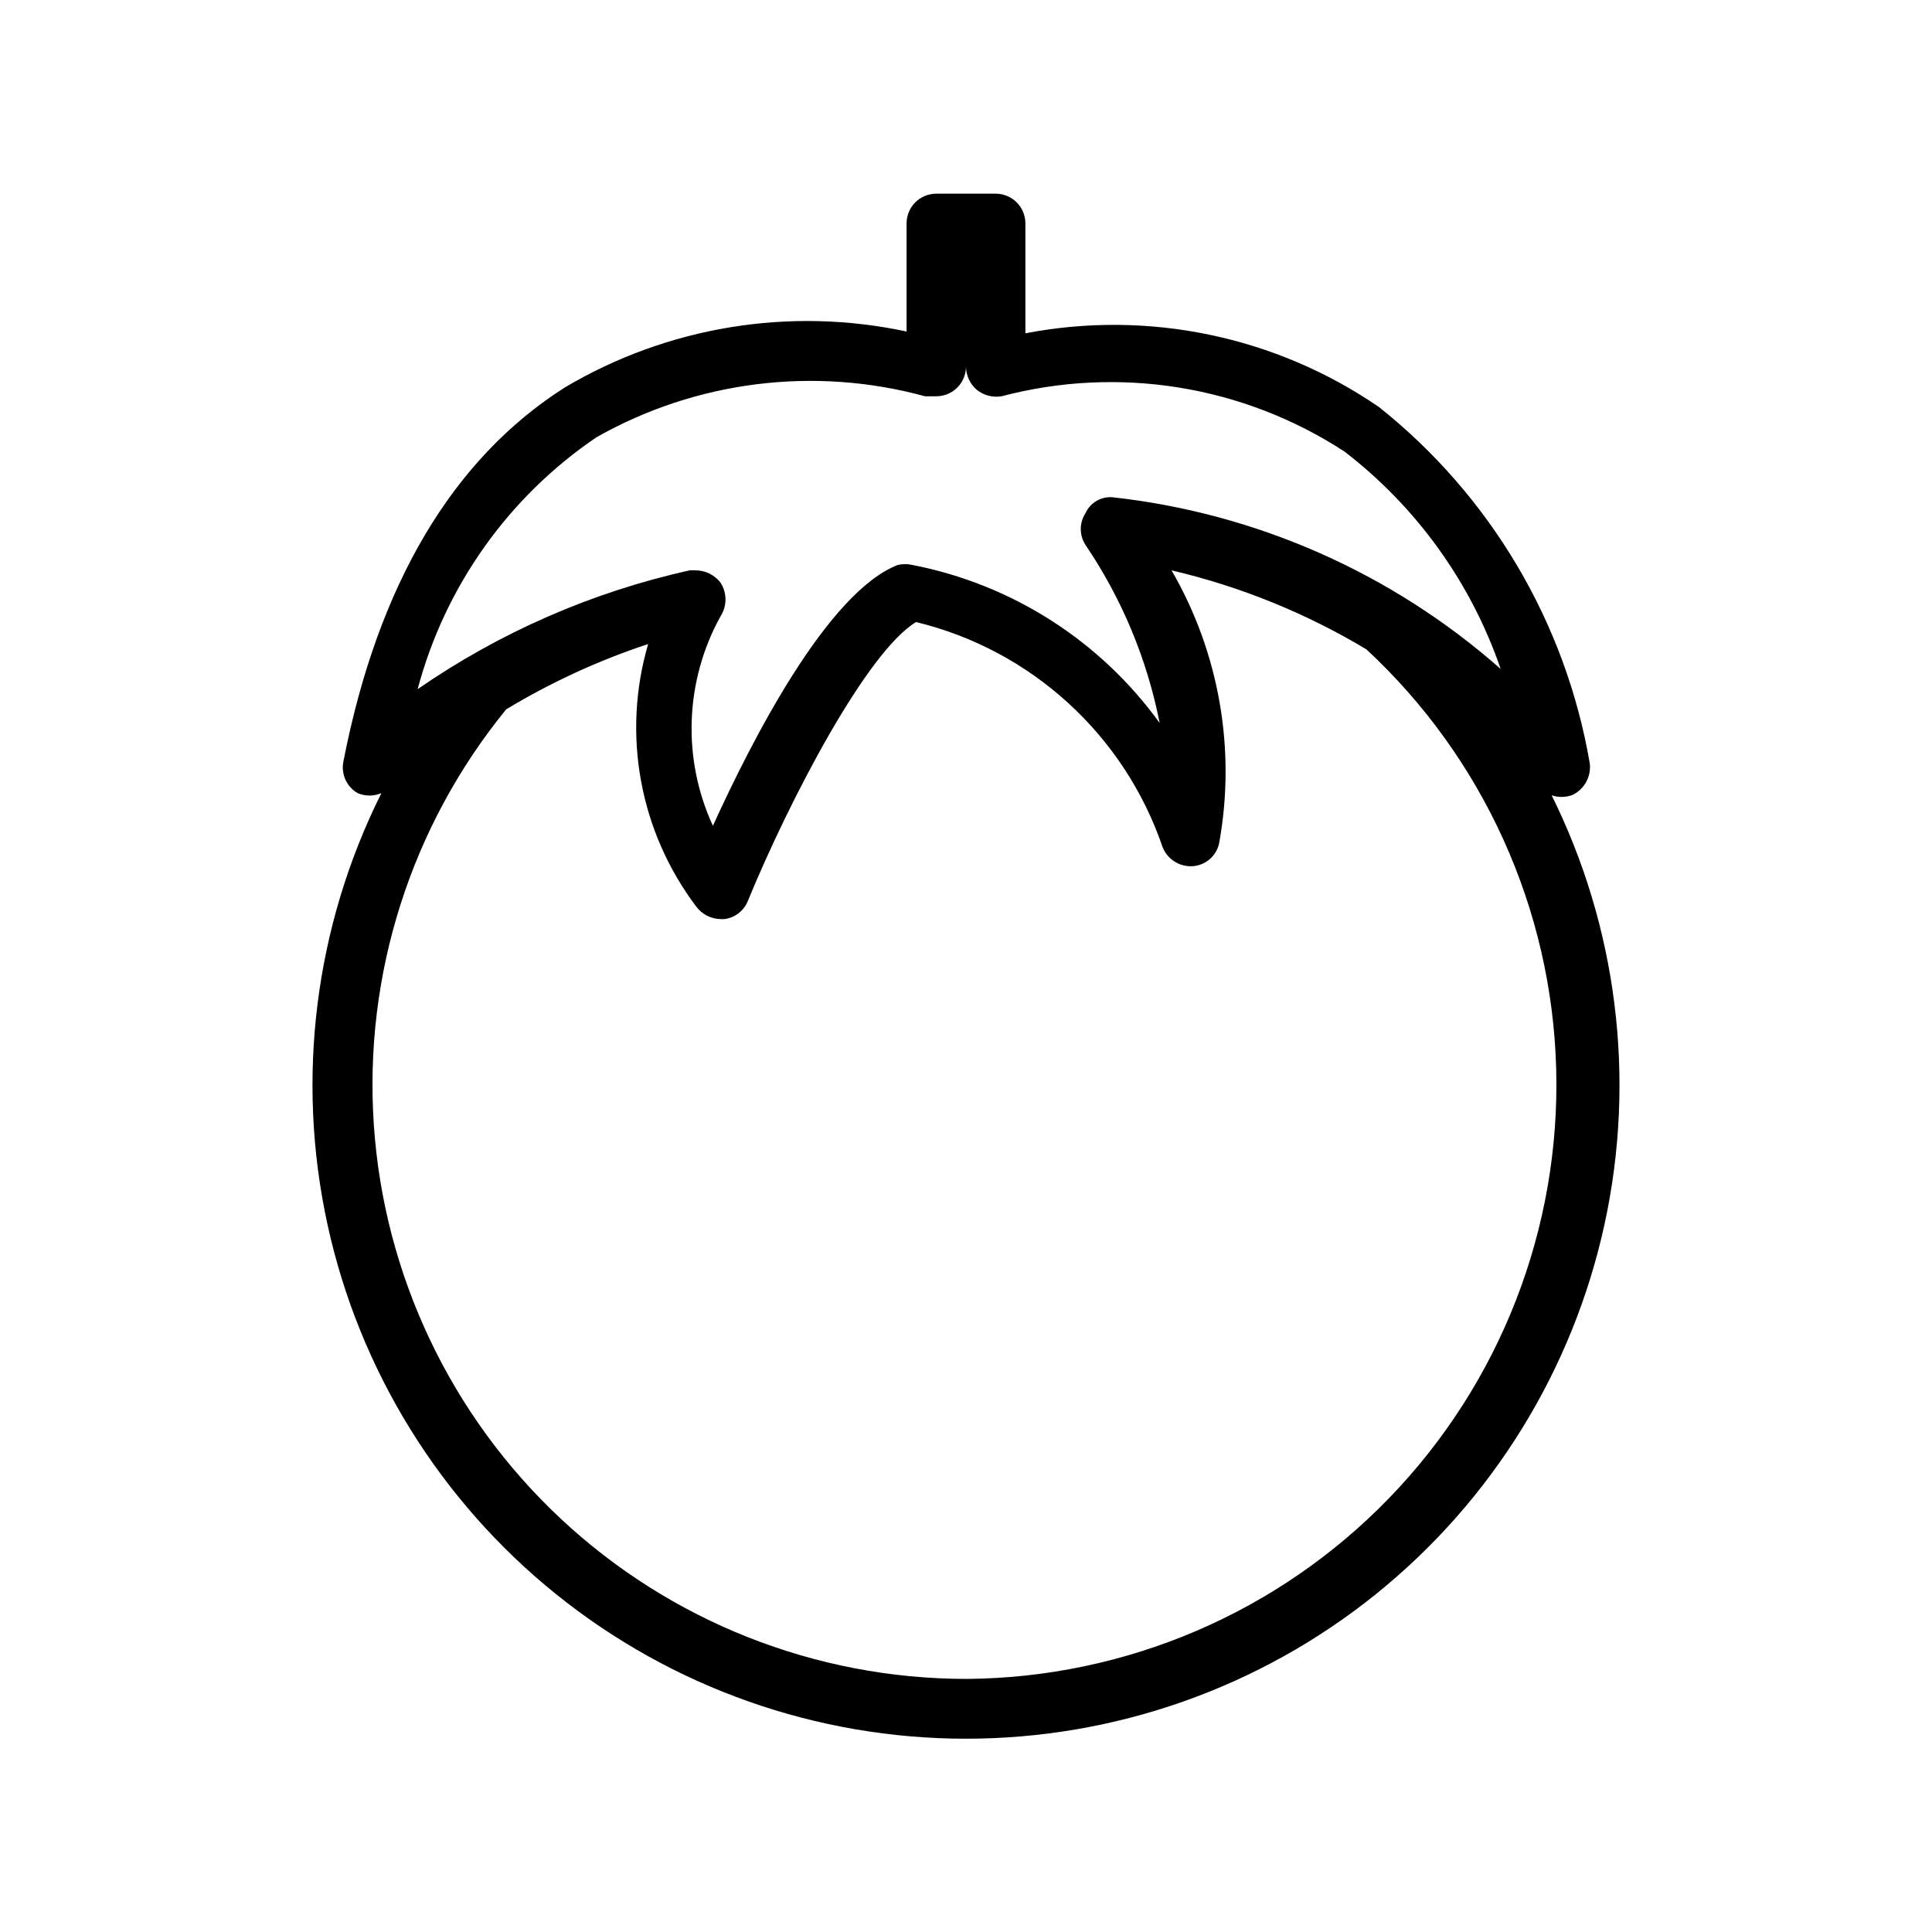
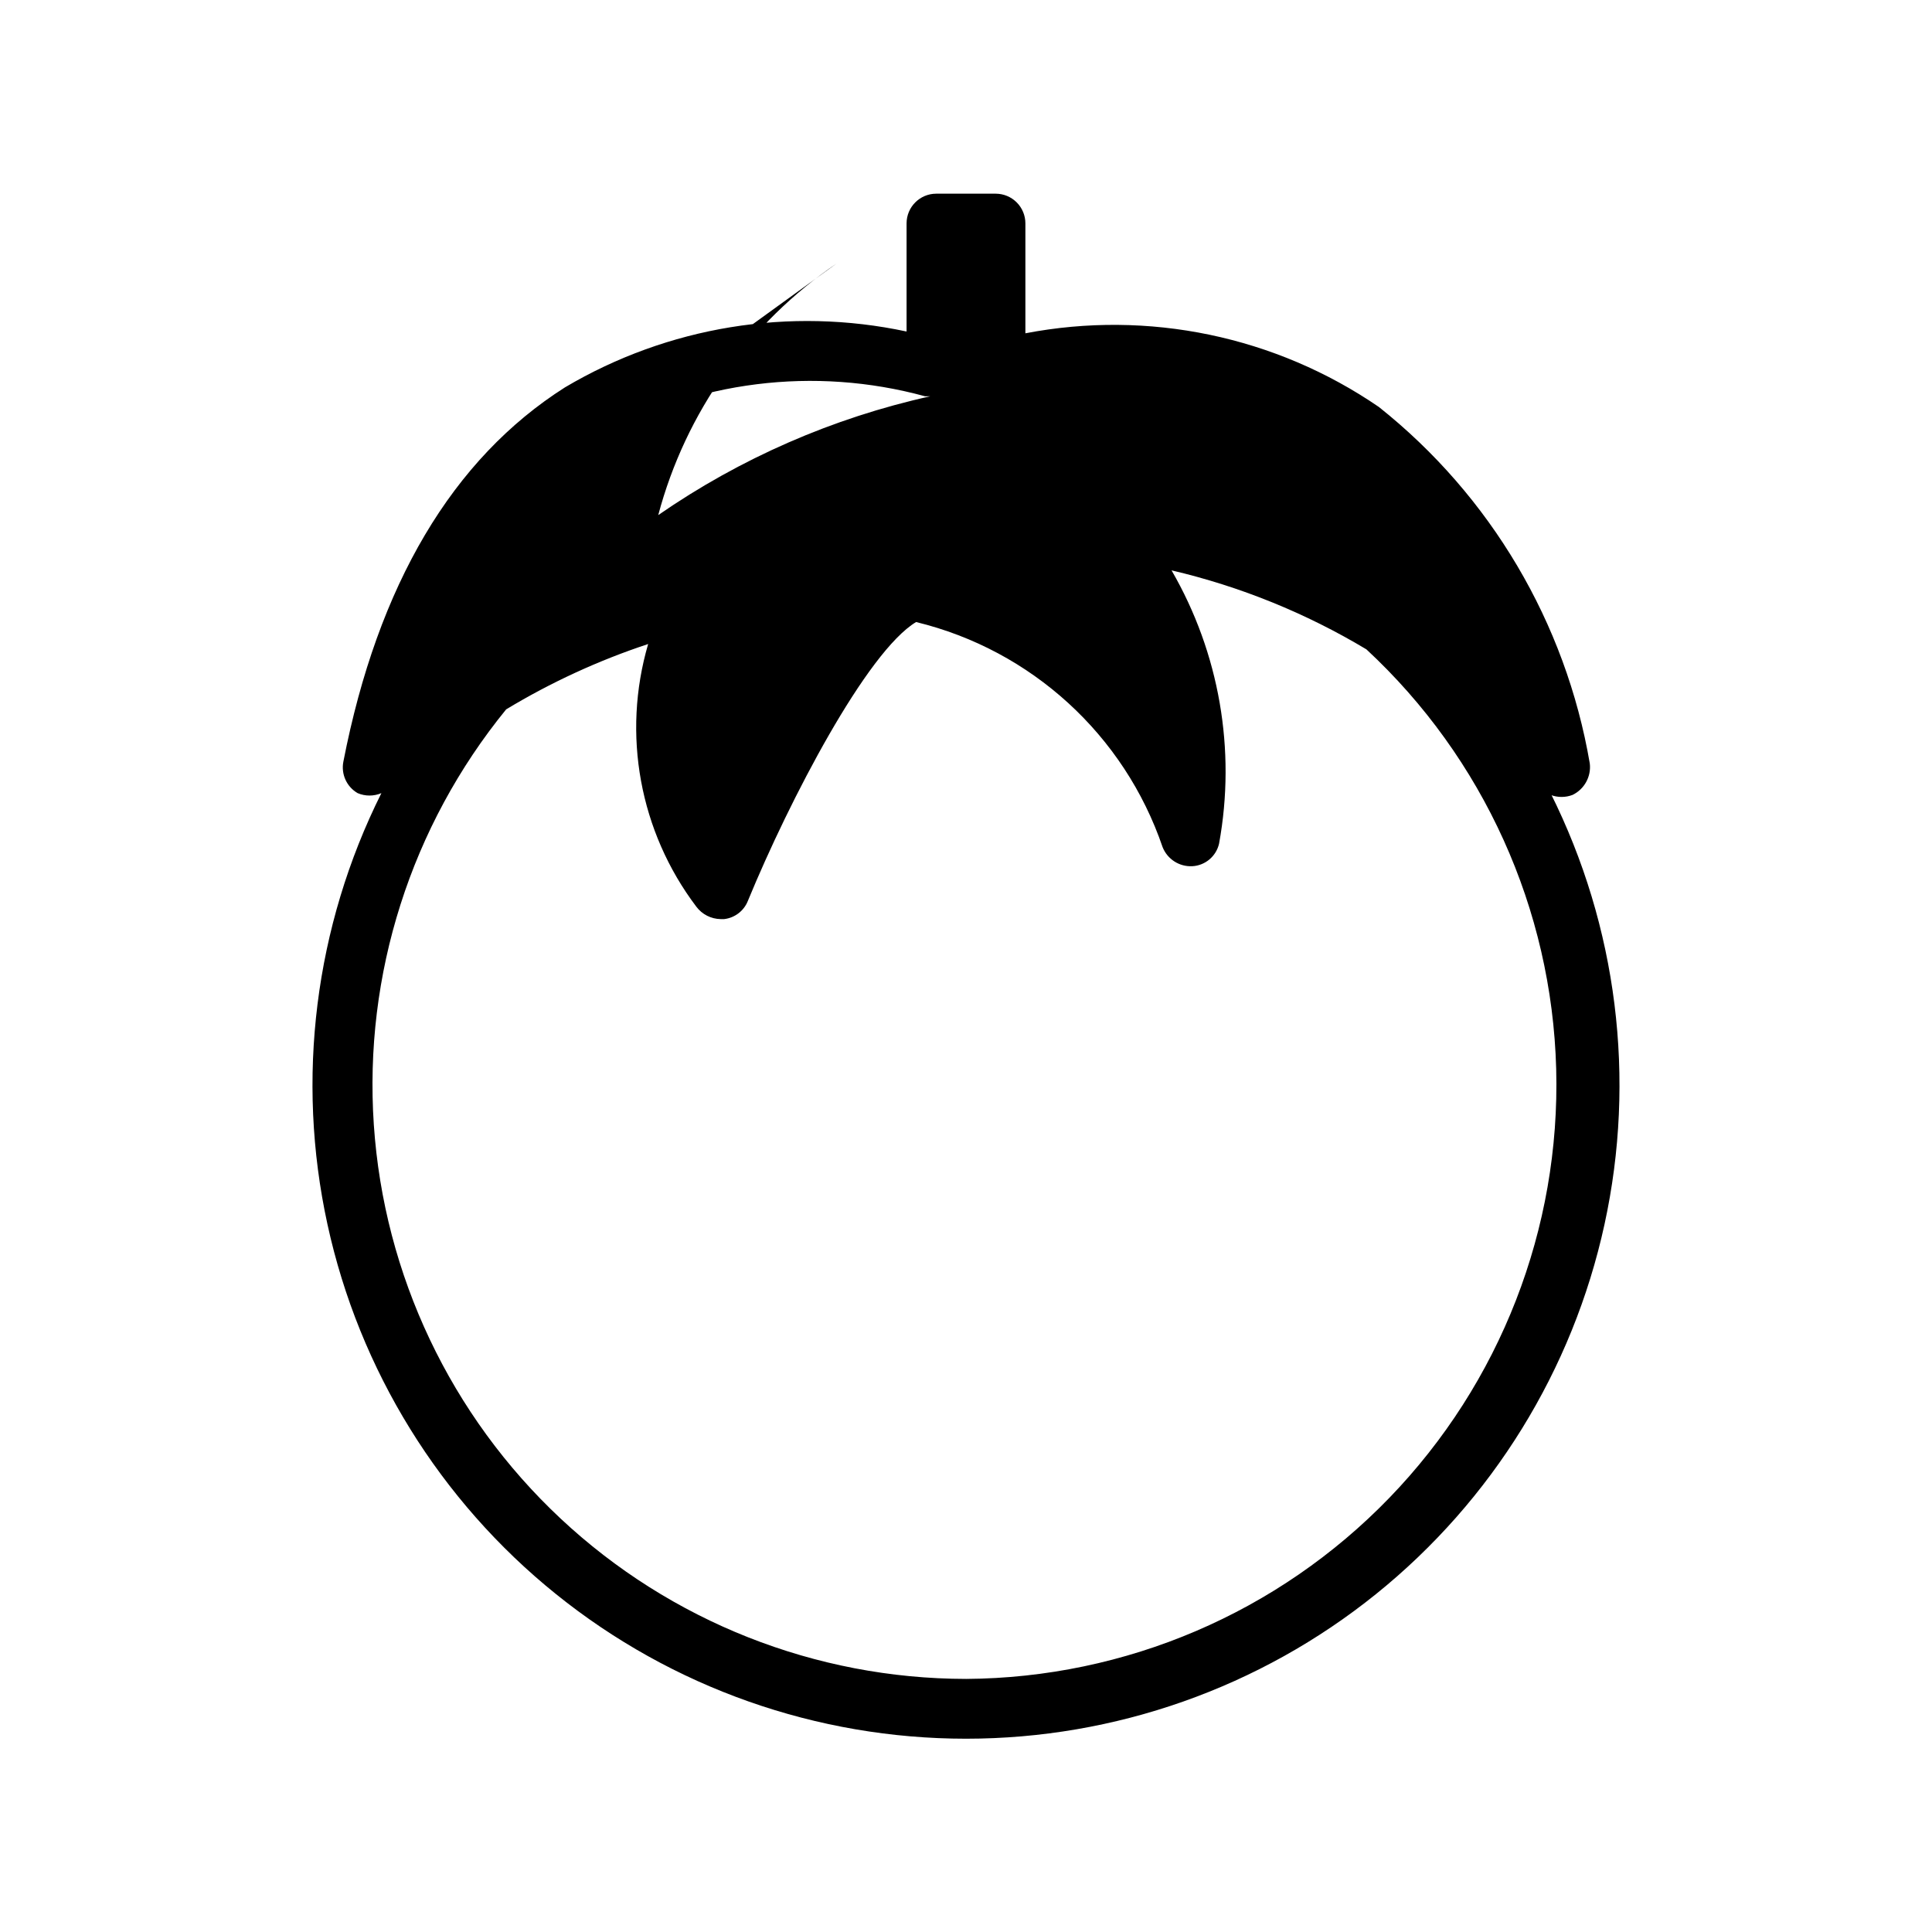
<svg xmlns="http://www.w3.org/2000/svg" fill="#000000" width="800px" height="800px" version="1.1" viewBox="144 144 512 512">
-   <path d="m554.92 354.66c1.875 0.715 3.949 0.715 5.824 0 3.144-1.523 4.981-4.875 4.566-8.344-6.383-37.293-26.281-70.922-55.895-94.465-27.363-18.758-61.094-25.785-93.676-19.523v-29.125c0-2.09-0.828-4.09-2.305-5.566-1.477-1.477-3.481-2.309-5.566-2.309h-15.746c-4.348 0-7.871 3.527-7.871 7.875v28.652c-30.965-6.621-63.285-1.336-90.527 14.801-29.758 18.895-49.594 52.27-58.727 99.188-0.652 3.301 0.863 6.656 3.781 8.344 2.012 0.855 4.285 0.855 6.297 0-17.668 35.355-22.707 75.688-14.289 114.3 8.418 38.613 29.793 73.188 60.574 97.98 30.777 24.789 69.113 38.309 108.64 38.309 39.52 0 77.855-13.52 108.63-38.309 30.781-24.793 52.156-59.367 60.574-97.98 8.422-38.617 3.379-78.949-14.285-114.3zm-252.85-94.781c26.449-14.973 57.746-18.879 87.066-10.863h2.992-0.004c2.09 0 4.09-0.828 5.566-2.305 1.477-1.477 2.309-3.477 2.309-5.566 0.016 2.359 1.047 4.598 2.832 6.141 1.855 1.496 4.262 2.125 6.613 1.73 30.988-8.18 63.992-2.859 90.844 14.645 19.156 14.727 33.559 34.766 41.406 57.621-28.77-25.387-64.672-41.273-102.81-45.5-3.074-0.27-5.981 1.438-7.242 4.25-1.633 2.543-1.633 5.805 0 8.348 9.664 14.262 16.355 30.324 19.68 47.23-15.715-21.777-39.133-36.75-65.496-41.879-1.293-0.309-2.641-0.309-3.934 0-18.578 7.242-38.574 46.289-48.965 69.117-8.203-17.797-7.441-38.434 2.047-55.578 1.715-2.688 1.715-6.129 0-8.816-1.57-2.07-4.016-3.293-6.613-3.305h-1.574c-25.848 5.731-50.336 16.426-72.109 31.488 7.242-27.234 24.07-50.938 47.391-66.758zm97.93 329.05c-39.902-0.039-78.297-15.223-107.43-42.488-29.133-27.262-46.824-64.57-49.504-104.38-2.68-39.812 9.855-79.152 35.074-110.07 11.855-7.16 24.477-12.969 37.629-17.32-7 23.91-2.269 49.719 12.75 69.59 1.52 2.047 3.906 3.269 6.457 3.309h0.945c2.84-0.336 5.266-2.215 6.297-4.883 11.02-26.766 31.488-65.969 44.555-73.84 30.547 7.414 55.191 29.918 65.336 59.672 1.277 3.191 4.441 5.215 7.875 5.035 3.43-0.191 6.316-2.633 7.082-5.981 4.539-24.871 0.074-50.543-12.594-72.422 18.195 4.262 35.617 11.328 51.641 20.938 31.023 28.789 49.148 68.855 50.293 111.16 1.141 42.309-14.801 83.293-44.227 113.71-29.426 30.422-69.859 47.711-112.18 47.973z" />
+   <path d="m554.92 354.66c1.875 0.715 3.949 0.715 5.824 0 3.144-1.523 4.981-4.875 4.566-8.344-6.383-37.293-26.281-70.922-55.895-94.465-27.363-18.758-61.094-25.785-93.676-19.523v-29.125c0-2.09-0.828-4.09-2.305-5.566-1.477-1.477-3.481-2.309-5.566-2.309h-15.746c-4.348 0-7.871 3.527-7.871 7.875v28.652c-30.965-6.621-63.285-1.336-90.527 14.801-29.758 18.895-49.594 52.27-58.727 99.188-0.652 3.301 0.863 6.656 3.781 8.344 2.012 0.855 4.285 0.855 6.297 0-17.668 35.355-22.707 75.688-14.289 114.3 8.418 38.613 29.793 73.188 60.574 97.98 30.777 24.789 69.113 38.309 108.64 38.309 39.52 0 77.855-13.52 108.63-38.309 30.781-24.793 52.156-59.367 60.574-97.98 8.422-38.617 3.379-78.949-14.285-114.3zm-252.85-94.781c26.449-14.973 57.746-18.879 87.066-10.863h2.992-0.004h-1.574c-25.848 5.731-50.336 16.426-72.109 31.488 7.242-27.234 24.07-50.938 47.391-66.758zm97.93 329.05c-39.902-0.039-78.297-15.223-107.43-42.488-29.133-27.262-46.824-64.57-49.504-104.38-2.68-39.812 9.855-79.152 35.074-110.07 11.855-7.16 24.477-12.969 37.629-17.32-7 23.91-2.269 49.719 12.75 69.59 1.52 2.047 3.906 3.269 6.457 3.309h0.945c2.84-0.336 5.266-2.215 6.297-4.883 11.02-26.766 31.488-65.969 44.555-73.84 30.547 7.414 55.191 29.918 65.336 59.672 1.277 3.191 4.441 5.215 7.875 5.035 3.43-0.191 6.316-2.633 7.082-5.981 4.539-24.871 0.074-50.543-12.594-72.422 18.195 4.262 35.617 11.328 51.641 20.938 31.023 28.789 49.148 68.855 50.293 111.16 1.141 42.309-14.801 83.293-44.227 113.71-29.426 30.422-69.859 47.711-112.18 47.973z" />
</svg>